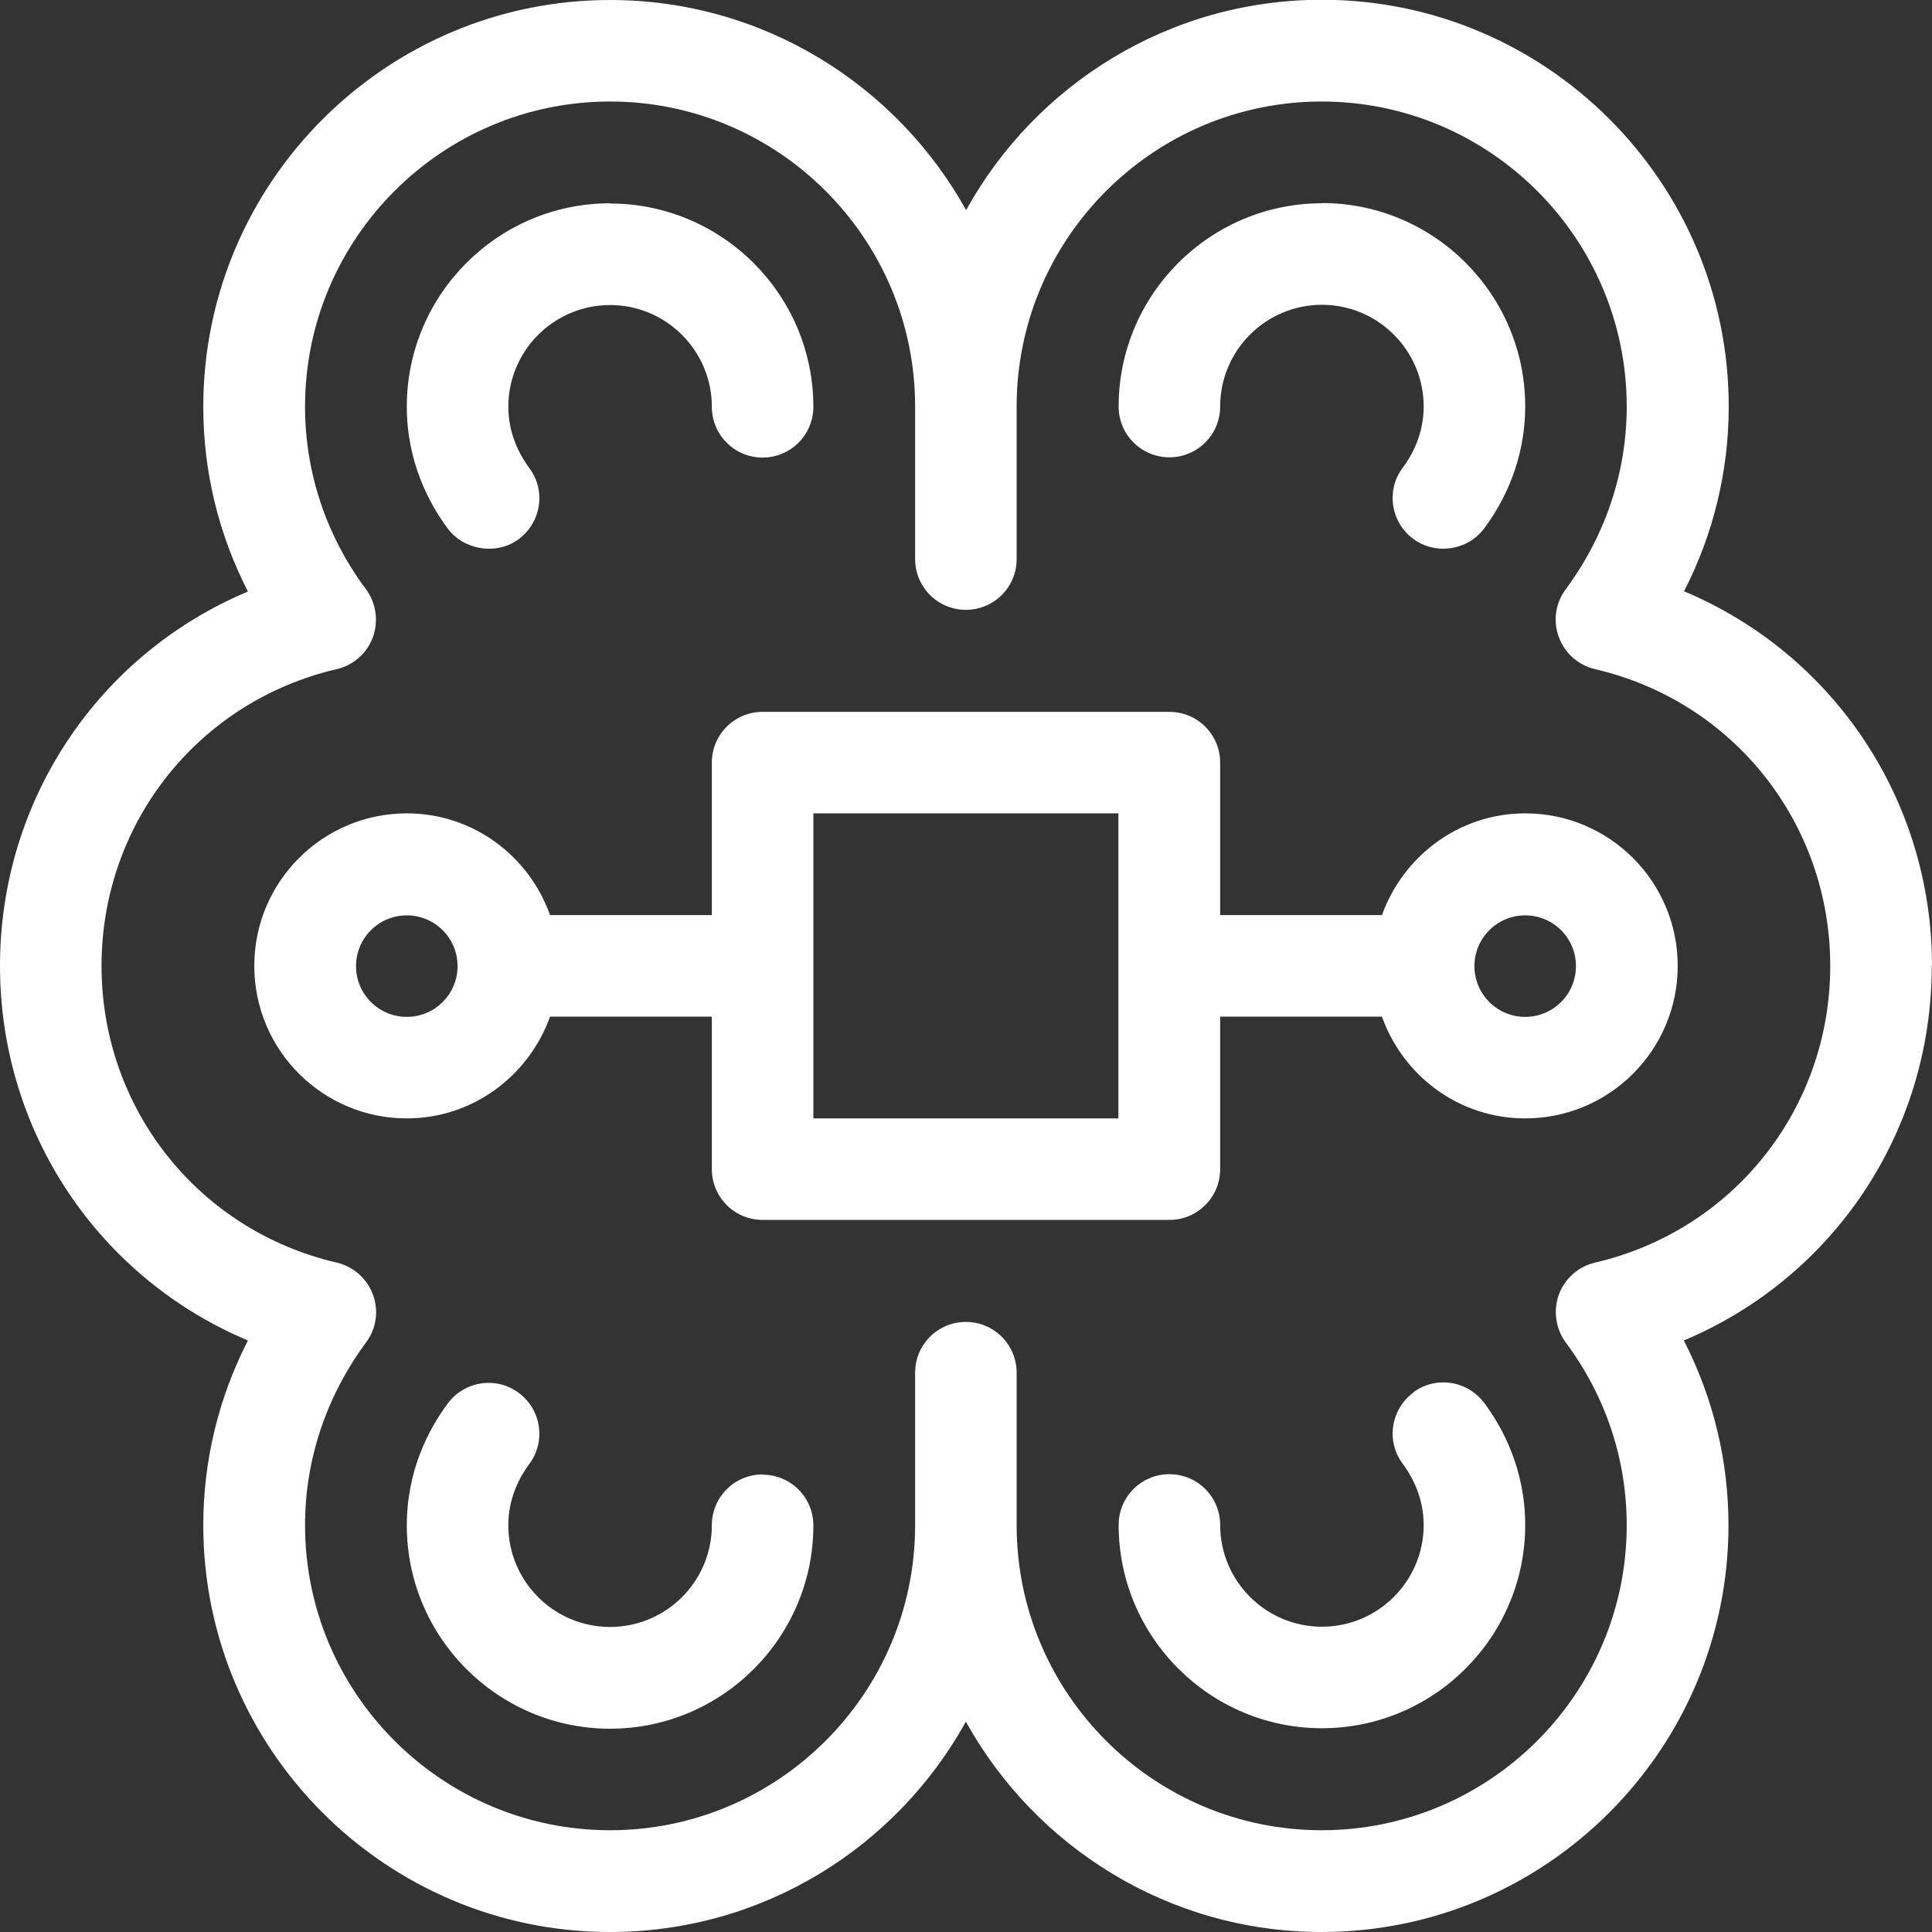
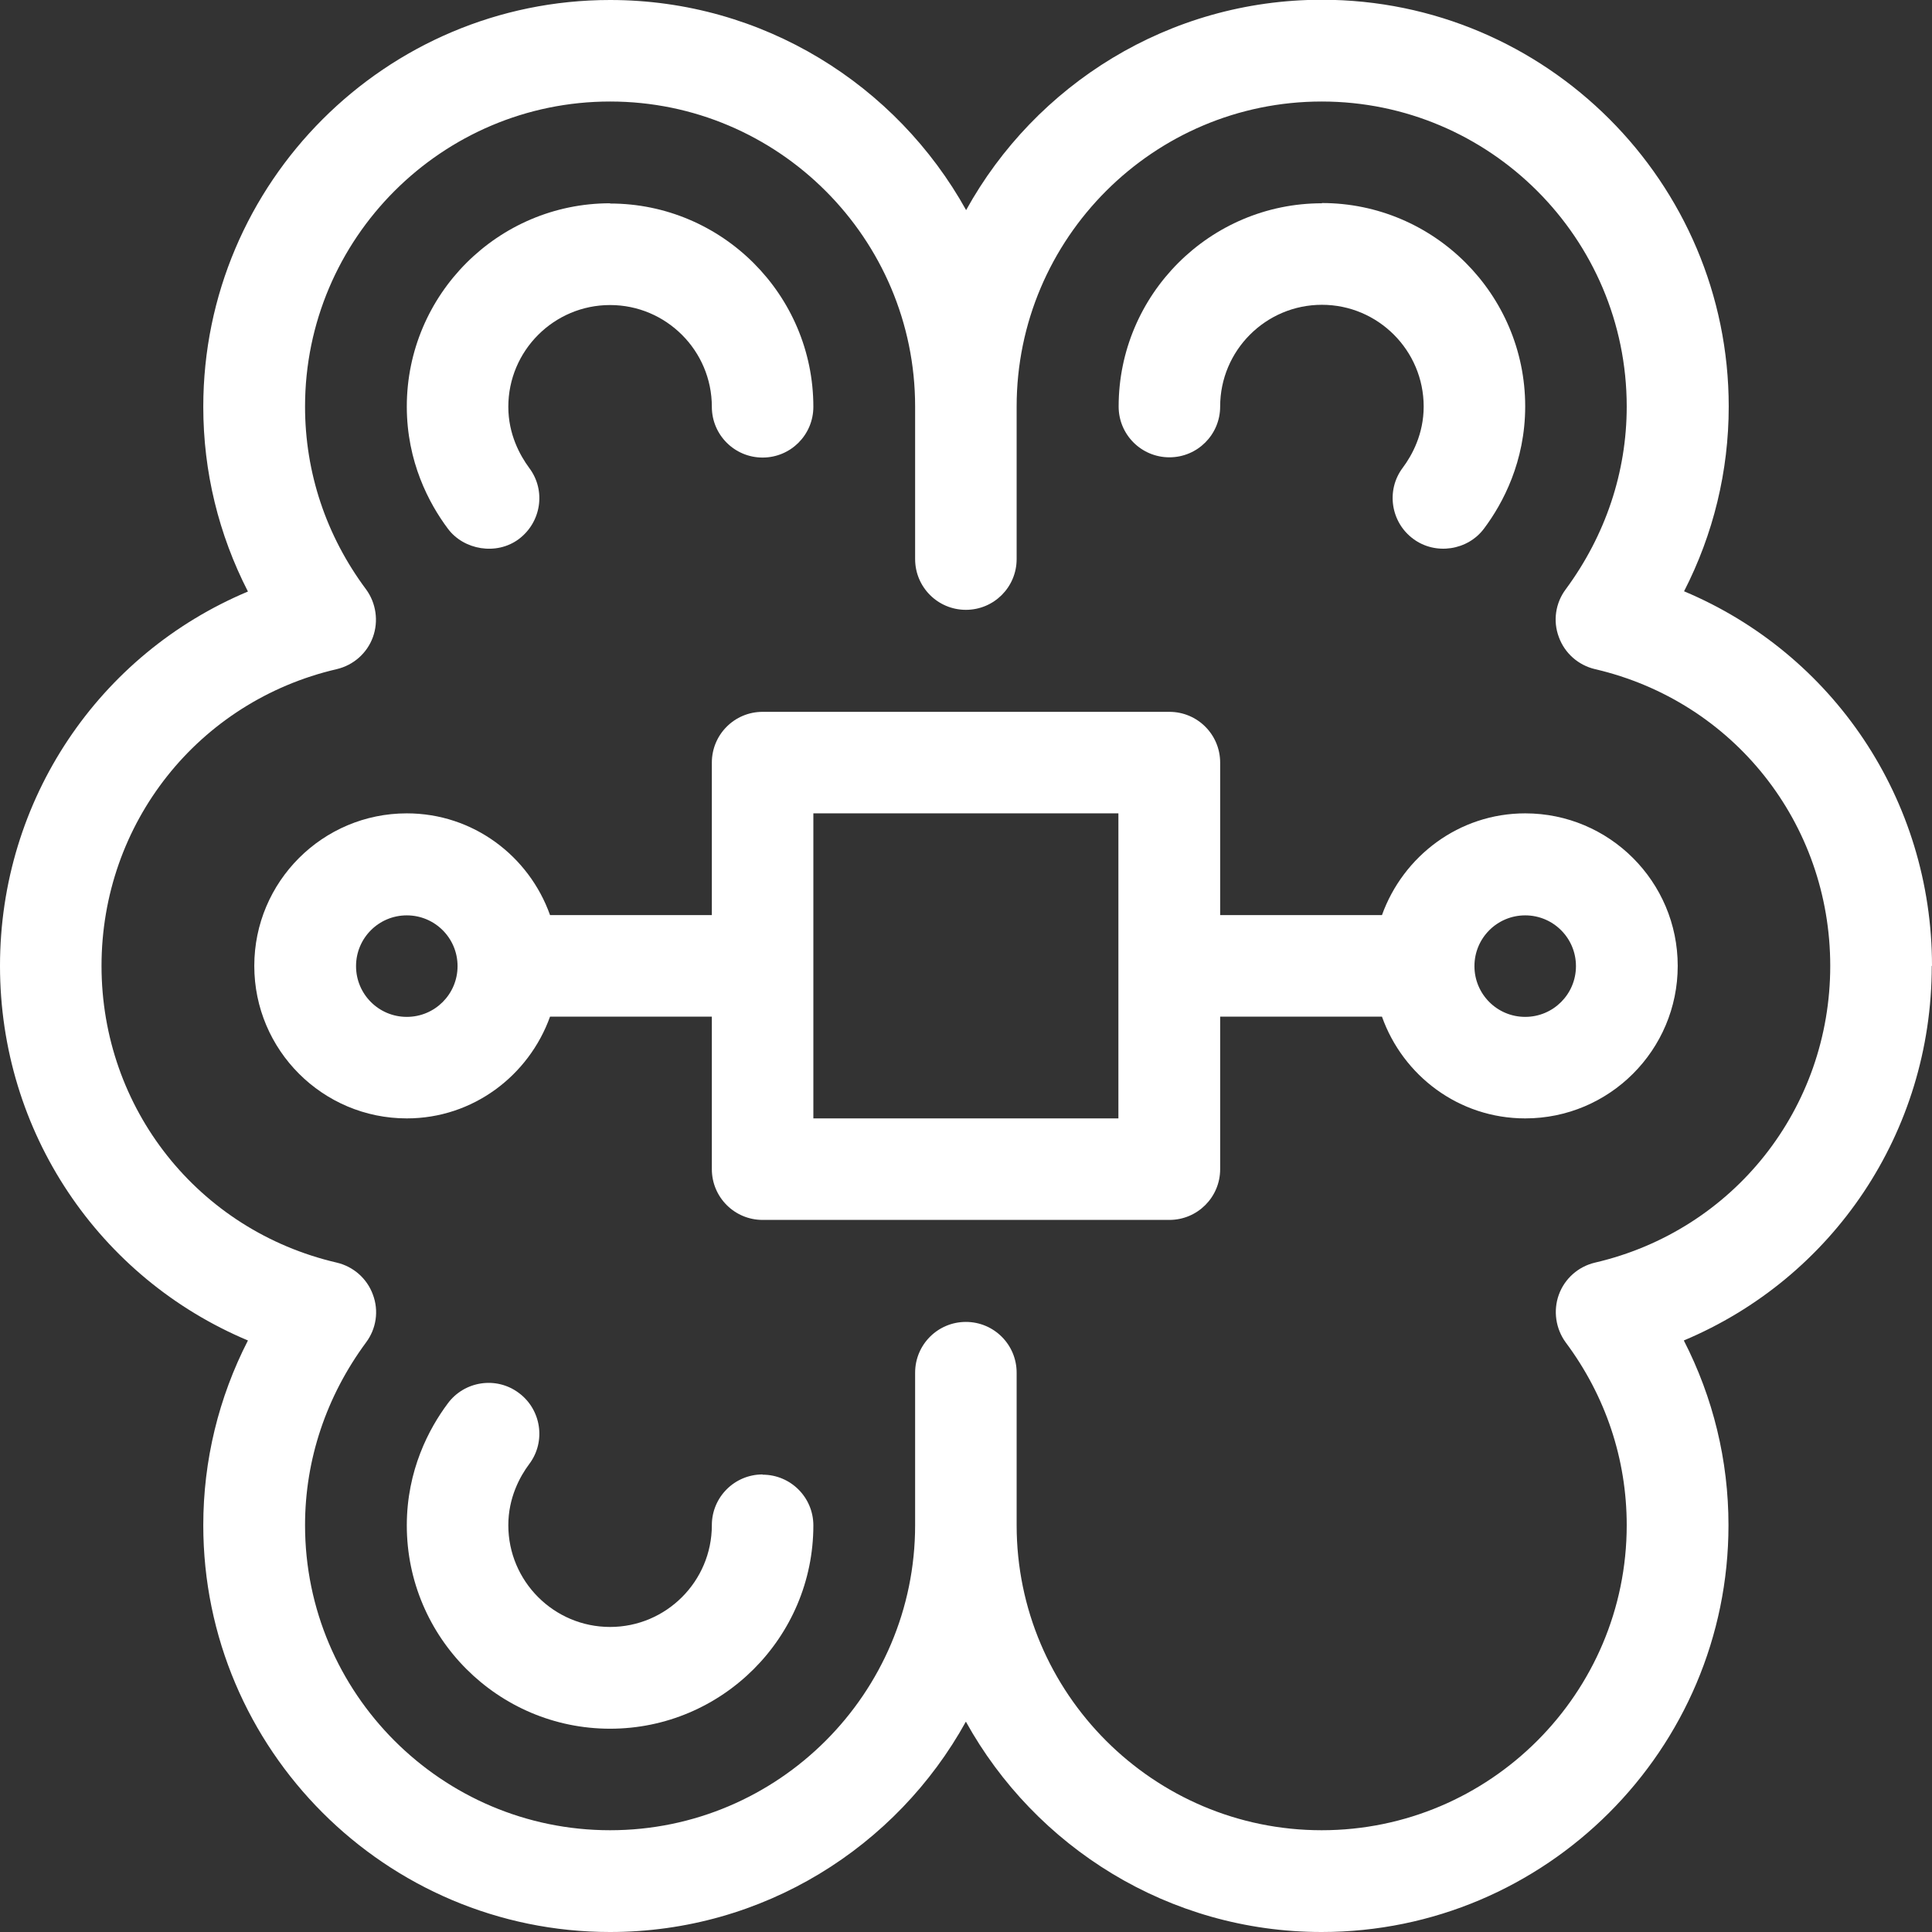
<svg xmlns="http://www.w3.org/2000/svg" id="Layer_1" data-name="Layer 1" viewBox="0 0 79.17 79.17">
  <rect x="0" y="0" width="79.17" height="79.17" fill="#333333" stroke="none" />
  <defs>
    <style>
      .cls-1 {
        fill: #fff;
      }
    </style>
  </defs>
  <path class="cls-1" d="M31.25,60.42c-1.15,0-2.08.93-2.08,2.08,0,2.3-1.87,4.17-4.17,4.17s-4.17-1.87-4.17-4.17c0-1.12.47-1.99.86-2.51.69-.92.49-2.23-.43-2.91-.92-.69-2.23-.49-2.91.43-.77,1.03-1.68,2.74-1.68,5,0,4.59,3.74,8.33,8.33,8.33s8.33-3.74,8.33-8.33c0-1.15-.93-2.08-2.08-2.08Z" />
  <path class="cls-1" d="M25,8.33c-4.59,0-8.33,3.74-8.33,8.33,0,2.26.91,3.97,1.68,5,.65.88,2,1.11,2.91.43.92-.69,1.12-1.99.43-2.91-.39-.53-.86-1.39-.86-2.51,0-2.3,1.87-4.17,4.17-4.17s4.17,1.87,4.17,4.17c0,1.15.93,2.08,2.08,2.08s2.08-.93,2.08-2.08c0-4.59-3.74-8.33-8.33-8.33Z" />
  <path class="cls-1" d="M79.17,39.58c0-6.82-4.06-12.79-10.16-15.35,1.2-2.34,1.83-4.92,1.83-7.57,0-9.19-7.48-16.67-16.67-16.67-6.27,0-11.74,3.48-14.58,8.62C36.74,3.48,31.27,0,25,0,15.81,0,8.33,7.48,8.33,16.67c0,2.66.63,5.23,1.83,7.57C4.06,26.8,0,32.76,0,39.58s4.06,12.79,10.16,15.35c-1.2,2.34-1.83,4.92-1.83,7.57,0,9.19,7.48,16.67,16.67,16.67,6.27,0,11.74-3.48,14.58-8.62,2.84,5.13,8.31,8.62,14.58,8.62,9.19,0,16.67-7.48,16.67-16.67,0-2.66-.63-5.23-1.83-7.57,6.1-2.56,10.16-8.52,10.16-15.35ZM65.36,51.74c-.68.16-1.24.65-1.48,1.31-.24.66-.13,1.4.28,1.96,1.64,2.2,2.5,4.79,2.5,7.49,0,6.89-5.61,12.5-12.5,12.5s-12.5-5.61-12.5-12.5v-6.25c0-1.15-.93-2.08-2.08-2.08s-2.08.93-2.08,2.08v6.25c0,6.89-5.61,12.5-12.5,12.5s-12.5-5.61-12.5-12.5c0-2.69.87-5.28,2.5-7.49.42-.56.53-1.3.28-1.96-.24-.66-.8-1.15-1.48-1.31-5.68-1.32-9.64-6.32-9.64-12.16s3.96-10.84,9.64-12.16c.68-.16,1.24-.65,1.48-1.31.24-.66.13-1.4-.28-1.96-1.64-2.2-2.5-4.79-2.5-7.49,0-6.89,5.61-12.5,12.5-12.5s12.5,5.61,12.5,12.5v6.25c0,1.15.93,2.08,2.08,2.08s2.08-.93,2.08-2.08v-6.25c0-6.89,5.61-12.5,12.5-12.5s12.5,5.61,12.5,12.5c0,2.69-.87,5.28-2.5,7.49-.42.56-.53,1.3-.28,1.96.24.66.8,1.15,1.48,1.31,5.68,1.32,9.64,6.32,9.64,12.16s-3.96,10.84-9.64,12.16Z" />
-   <path class="cls-1" d="M57.91,57.07c-.92.69-1.12,1.99-.43,2.91.39.53.86,1.39.86,2.51,0,2.3-1.87,4.17-4.17,4.17s-4.17-1.87-4.17-4.17c0-1.15-.93-2.08-2.08-2.08s-2.08.93-2.08,2.08c0,4.59,3.74,8.33,8.33,8.33s8.33-3.74,8.33-8.33c0-2.26-.91-3.97-1.68-5-.69-.92-1.99-1.12-2.91-.43Z" />
  <path class="cls-1" d="M54.17,8.33c-4.59,0-8.33,3.74-8.33,8.33,0,1.15.93,2.08,2.08,2.08s2.08-.93,2.08-2.08c0-2.3,1.87-4.17,4.17-4.17s4.17,1.87,4.17,4.17c0,1.12-.47,1.99-.86,2.51-.69.92-.49,2.23.43,2.91.91.68,2.24.48,2.91-.43.77-1.03,1.68-2.74,1.68-5,0-4.59-3.74-8.33-8.33-8.33Z" />
  <path class="cls-1" d="M62.5,33.33c-2.71,0-5,1.75-5.87,4.17h-6.63v-6.25c0-1.15-.93-2.08-2.08-2.08h-16.67c-1.15,0-2.08.93-2.08,2.08v6.25h-6.63c-.86-2.42-3.15-4.17-5.87-4.17-3.45,0-6.25,2.8-6.25,6.25s2.8,6.25,6.25,6.25c2.71,0,5-1.75,5.87-4.17h6.63v6.25c0,1.15.93,2.08,2.08,2.08h16.67c1.15,0,2.08-.93,2.08-2.08v-6.25h6.63c.86,2.42,3.15,4.17,5.87,4.17,3.45,0,6.25-2.8,6.25-6.25s-2.8-6.25-6.25-6.25ZM16.67,41.67c-1.15,0-2.08-.93-2.08-2.08s.93-2.08,2.08-2.08,2.08.93,2.08,2.08-.93,2.08-2.08,2.08ZM45.83,45.83h-12.5v-12.5h12.5v12.5ZM62.5,41.67c-1.15,0-2.08-.93-2.08-2.08s.93-2.08,2.08-2.08,2.08.93,2.08,2.08-.93,2.08-2.08,2.08Z" />
</svg>